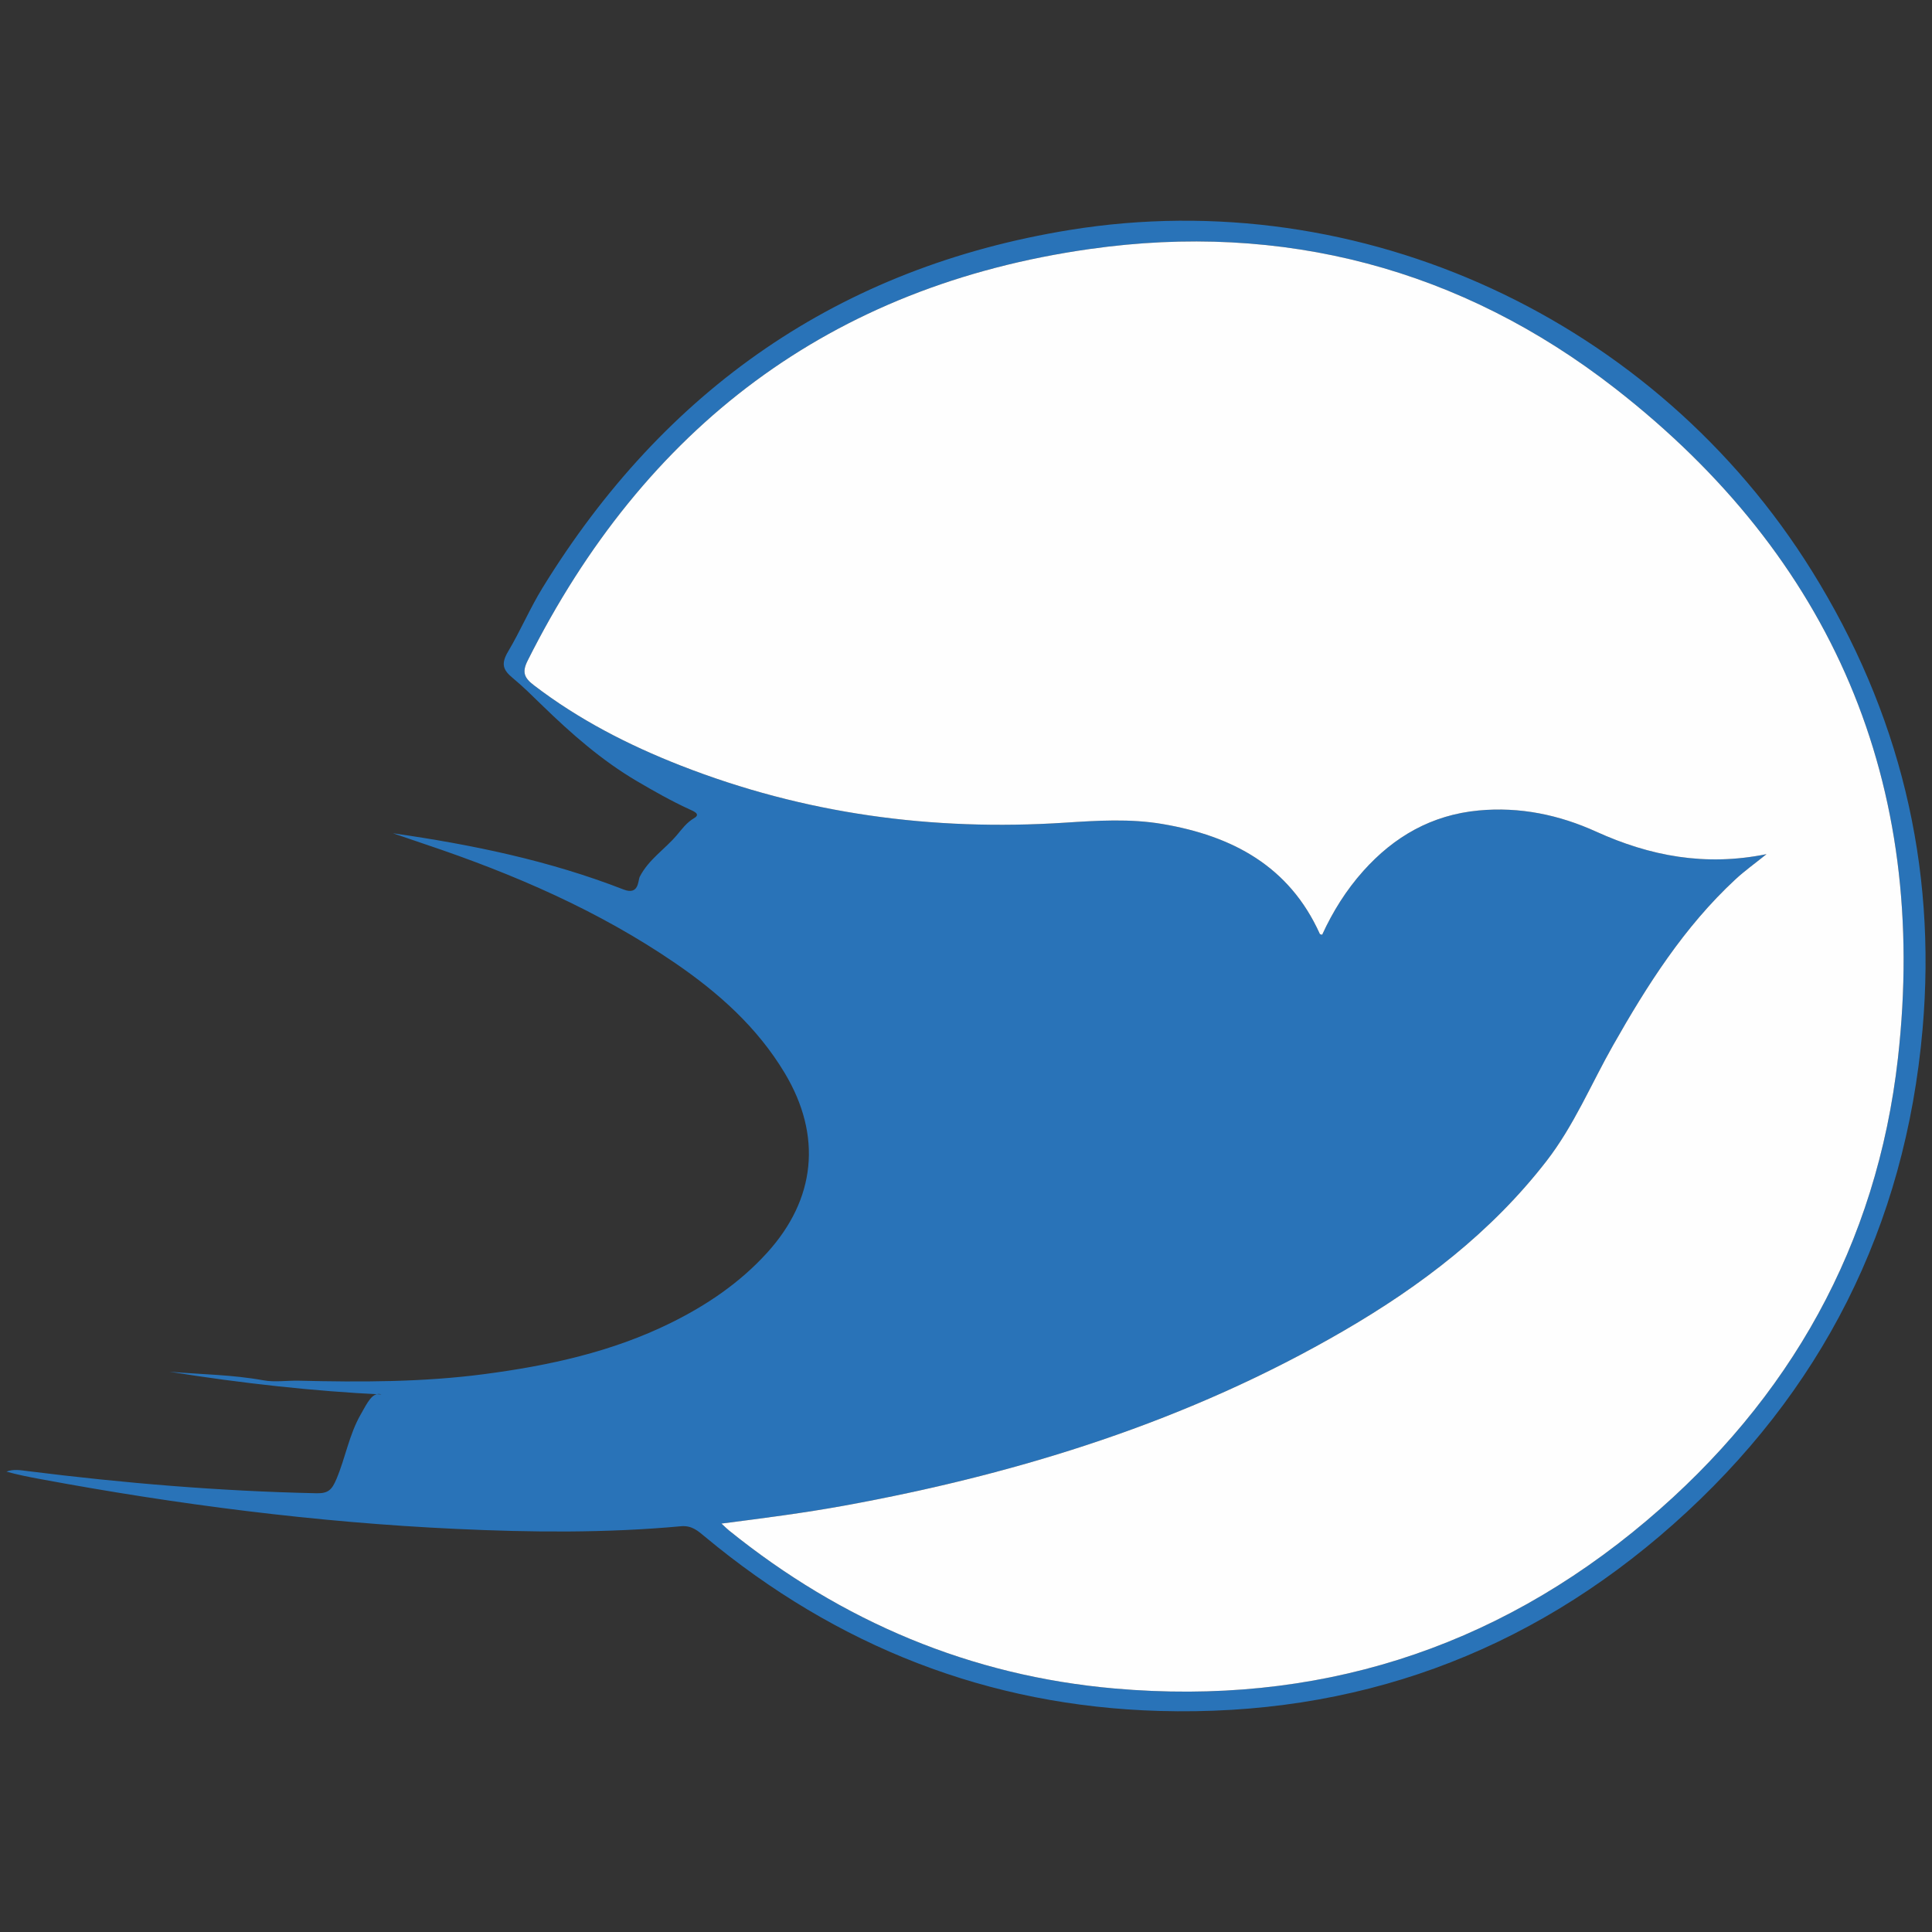
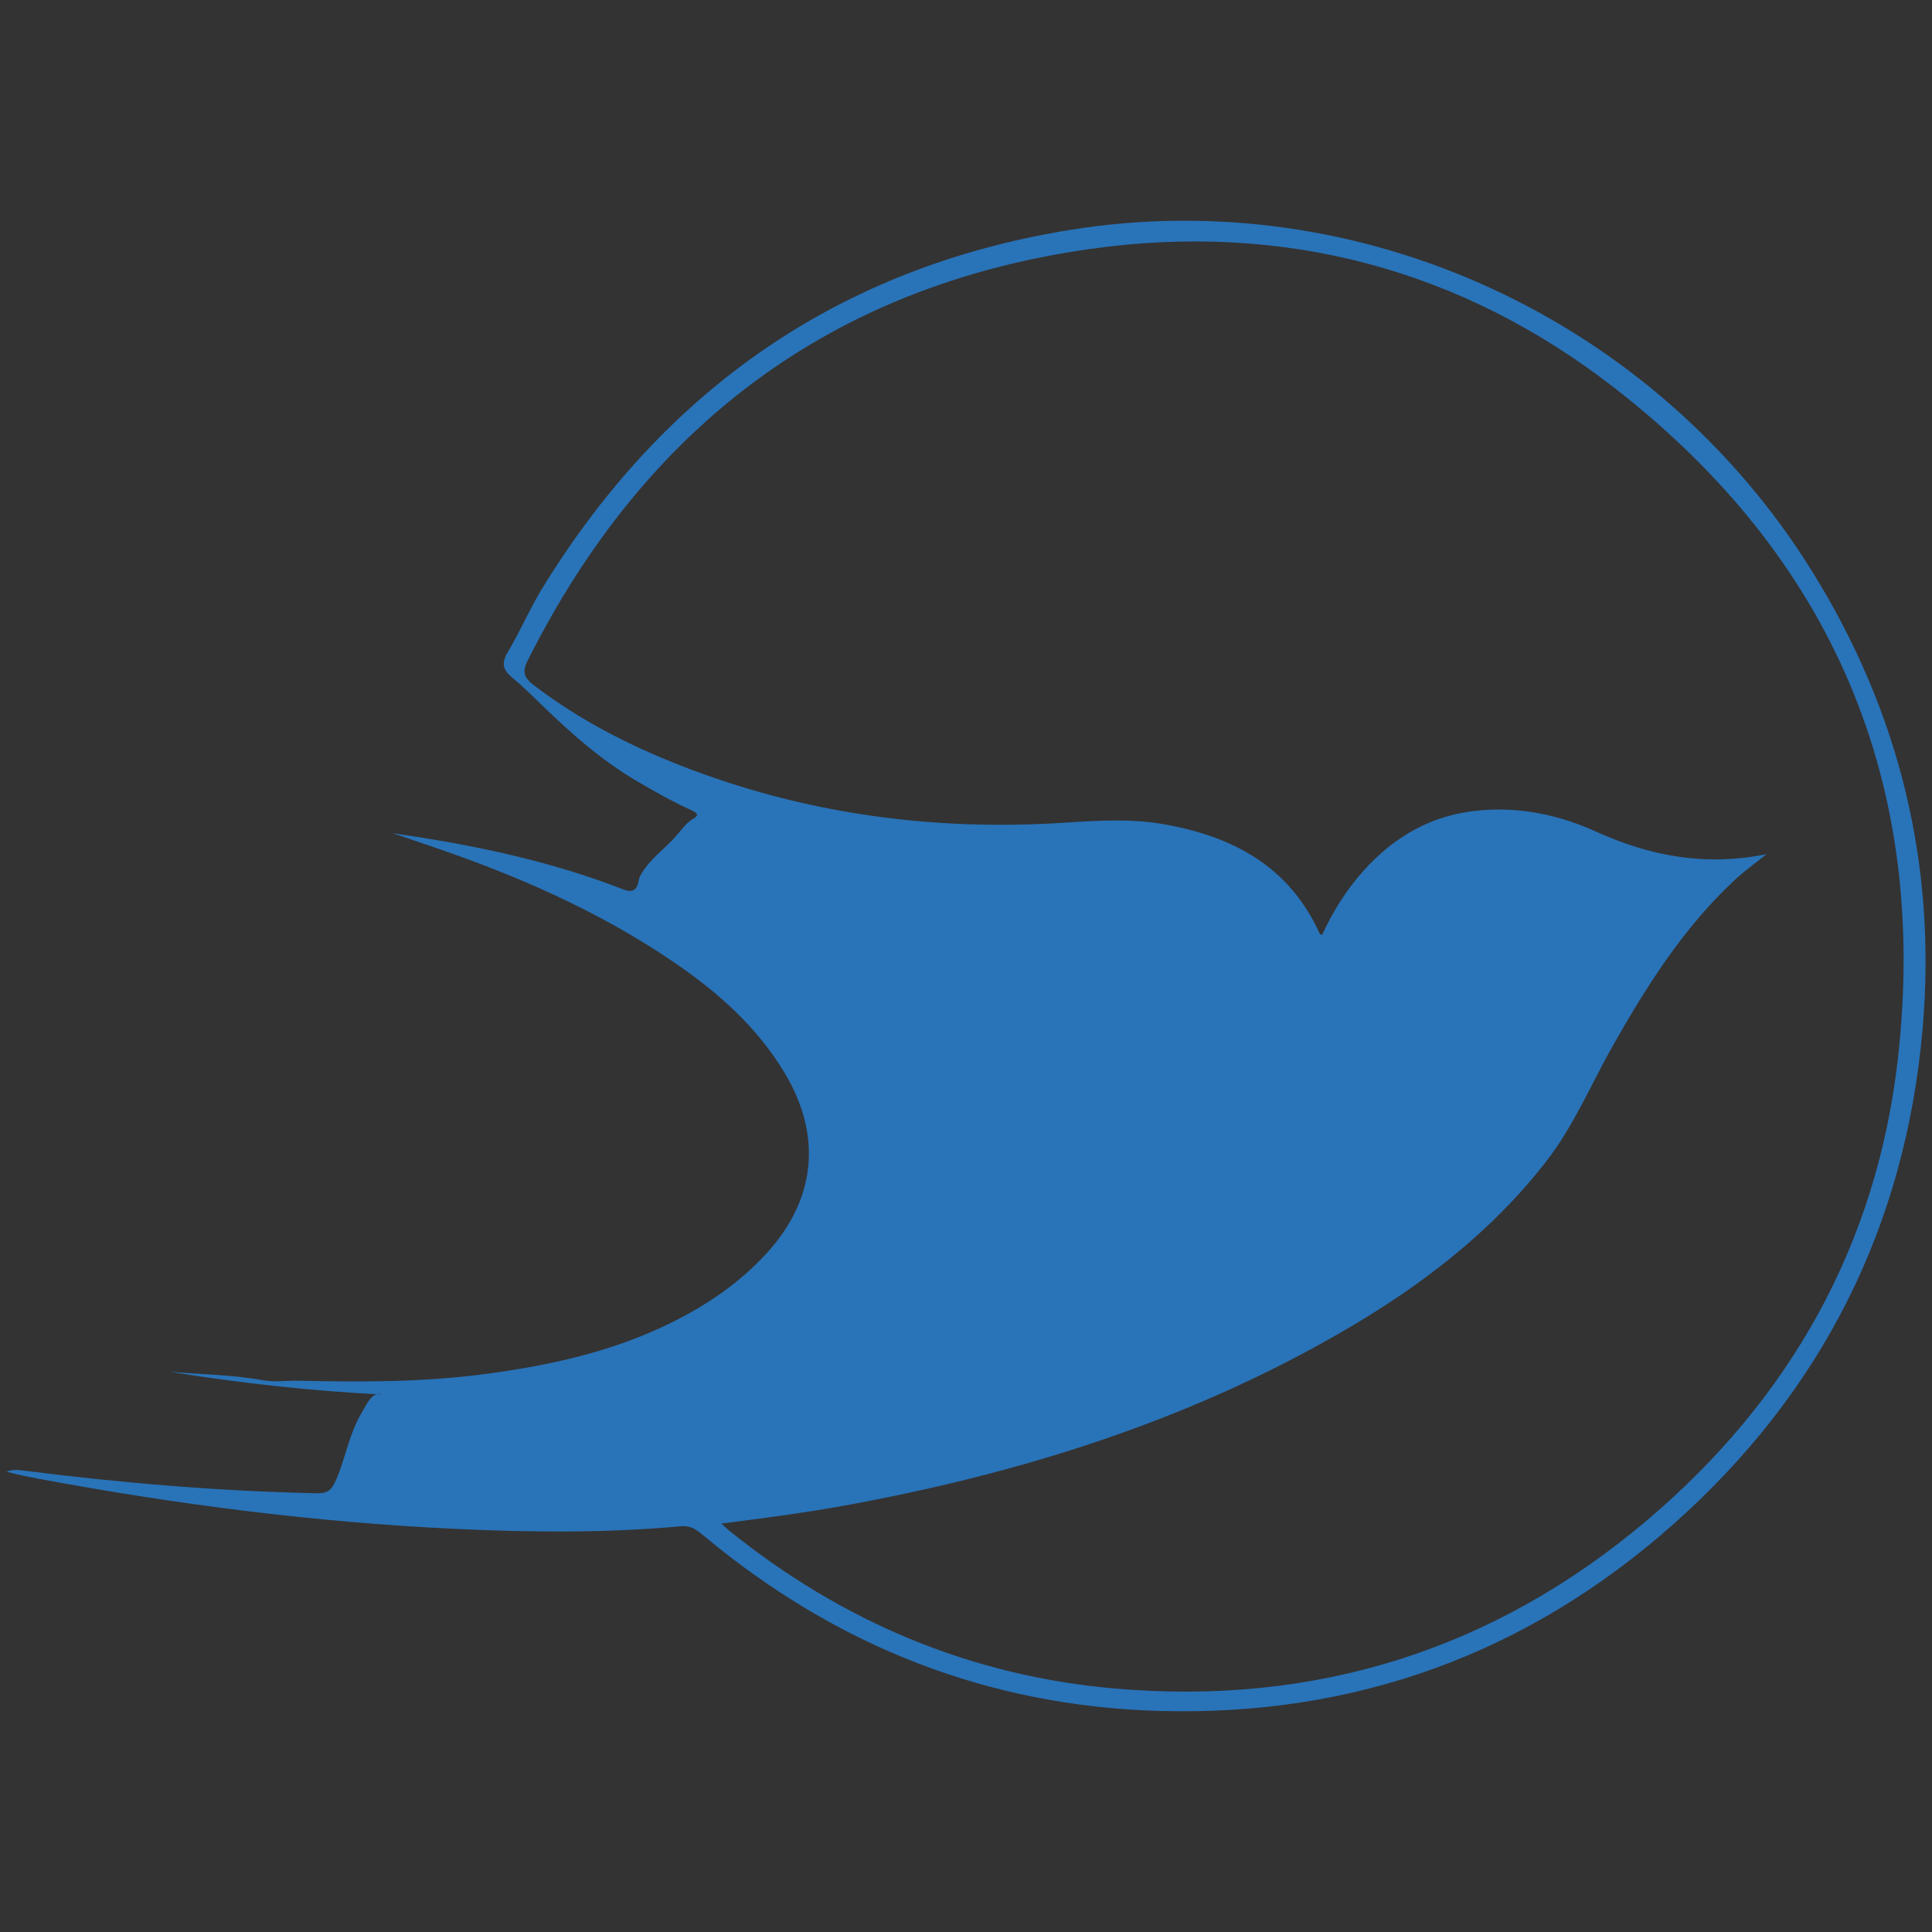
<svg xmlns="http://www.w3.org/2000/svg" xml:space="preserve" width="4.167in" height="4.167in" version="1.0" style="shape-rendering:geometricPrecision; text-rendering:geometricPrecision; image-rendering:optimizeQuality; fill-rule:evenodd; clip-rule:evenodd" viewBox="0 0 4166.66 4166.66">
  <rect x="0" y="0" width="4166.66" height="4166.66" fill="#333333" stroke="none" />
  <defs>
    <style type="text/css">
   
    .fil1 {fill:#FEFEFE}
    .fil0 {fill:#2973B8}
   
  </style>
  </defs>
  <g id="Layer_x0020_1">
    <g id="جوان_x0020_پرستو.eps">
      <path class="fil0" d="M1555.91 3285.84c8.25,7.55 12.02,11.41 16.2,14.78 243.54,196.48 520.9,313.82 832.38,340.96 431.19,37.56 816.31,-82.47 1147.26,-362.58 308.83,-261.39 496.13,-594.69 541.46,-996.94 66.79,-592.67 -140.99,-1079.38 -610.29,-1444.65 -331.59,-258.1 -716.2,-359.5 -1132.94,-300.32 -559.16,79.39 -959.77,384.43 -1212.11,887.83 -12.64,25.22 -6.94,37.22 13.7,53.02 96.66,74.02 203.56,128.85 316.32,173.02 266.7,104.46 543.48,141.71 828.51,123.29 70.3,-4.54 140.63,-9.05 210.68,2.86 150.39,25.58 273.33,90.6 339.38,237.06 0.44,0.95 2.8,1.04 4.99,1.76 22.96,-50.13 52,-96.5 88.75,-137.59 66.5,-74.35 147.61,-120.87 248.63,-130.39 89,-8.39 173.83,9.41 253.56,45.63 116.55,52.93 235.78,75.28 367.37,48.53 -25.28,20.39 -47.44,36.2 -67.24,54.56 -110.63,102.66 -190.35,228.27 -263.99,358.27 -47.21,83.34 -84,172.51 -143.33,249.09 -119.06,153.69 -270.35,268.93 -436.59,365.63 -335.05,194.9 -698.93,308.42 -1078.2,377.57 -86.26,15.72 -173.2,26.87 -264.5,38.62zm-708.5 -1488.78c169.9,24.33 337.19,58.86 497.2,121.21 33.91,13.22 30.98,-19.37 35.2,-27.58 19.21,-37.31 54.08,-59.14 79.82,-89.5 10.83,-12.77 21.05,-27.28 37.64,-36.94 15.13,-8.8 -2.96,-15.43 -10.18,-18.74 -39.1,-17.96 -76.42,-39.09 -113.46,-60.86 -75.82,-44.59 -141.22,-102.09 -203.96,-163.04 -20.97,-20.37 -41.75,-41.11 -64.24,-59.7 -20.83,-17.22 -25.36,-30.4 -9.5,-57.03 26.53,-44.55 46.91,-92.92 74.21,-137.31 263.08,-427.75 640.09,-690.97 1136.7,-771.58 628.54,-102.02 1263.86,192.96 1601.46,736.47 187.96,302.61 269.06,632.46 238.03,987.02 -37.29,426.05 -217.65,783.66 -537.21,1067.46 -315.33,280.04 -687.26,414.89 -1108.69,402.98 -369.13,-10.44 -695.54,-139.29 -979.57,-375.32 -15.26,-12.69 -28.57,-25.22 -52.48,-23.01 -161.48,14.9 -323.29,13.28 -485.09,5.72 -301.81,-14.11 -600.72,-52.46 -897.6,-107.69 -23.99,-4.47 -47.95,-9.13 -71.8,-15.85 15.15,-5.91 30.45,-3.06 45.61,-1.16 206.96,26 414.54,43.36 623.19,47.81 25.26,0.54 33.14,-7.49 43.06,-31 19.31,-45.8 27.26,-95.65 52.32,-139.24 13.82,-24.05 24.94,-49.49 44.9,-42.82 -143.16,-6.86 -300.74,-23.79 -457.44,-49.01 67.58,5.76 135.52,6.25 202.63,18.5 24.7,4.51 50.93,0.2 76.44,0.81 133.57,3.24 267.02,3.32 399.83,-14.16 139.2,-18.31 275.39,-47.85 402.38,-110.54 77.67,-38.33 148.46,-86.29 207.15,-150.77 105.8,-116.25 119.29,-253.13 38.35,-388.1 -59.1,-98.55 -142.57,-172.97 -236.15,-237.04 -165.59,-113.36 -347.83,-191.98 -537.15,-255.62 -23.89,-8.04 -47.72,-16.24 -71.58,-24.37z" />
-       <path class="fil1" d="M1555.91 3285.84c91.3,-11.75 178.24,-22.89 264.5,-38.62 379.27,-69.15 743.15,-182.67 1078.2,-377.57 166.25,-96.7 317.53,-211.94 436.59,-365.63 59.33,-76.59 96.11,-165.76 143.33,-249.09 73.64,-130 153.36,-255.61 263.99,-358.27 19.8,-18.37 41.96,-34.18 67.24,-54.56 -131.59,26.75 -250.83,4.4 -367.37,-48.53 -79.72,-36.22 -164.56,-54.01 -253.56,-45.63 -101.02,9.52 -182.13,56.04 -248.63,130.39 -36.75,41.09 -65.79,87.46 -88.75,137.59 -2.19,-0.72 -4.55,-0.81 -4.99,-1.76 -66.05,-146.46 -188.99,-211.47 -339.38,-237.06 -70.05,-11.91 -140.38,-7.4 -210.68,-2.86 -285.03,18.42 -561.81,-18.83 -828.51,-123.29 -112.76,-44.17 -219.67,-99.01 -316.32,-173.02 -20.63,-15.8 -26.33,-27.81 -13.7,-53.02 252.33,-503.41 652.95,-808.44 1212.11,-887.83 416.74,-59.17 801.35,42.22 1132.94,300.32 469.3,365.28 677.07,851.98 610.29,1444.65 -45.32,402.24 -232.63,735.55 -541.46,996.94 -330.95,280.11 -716.07,400.14 -1147.26,362.58 -311.48,-27.14 -588.85,-144.48 -832.38,-340.96 -4.18,-3.37 -7.95,-7.23 -16.2,-14.78z" />
    </g>
  </g>
</svg>